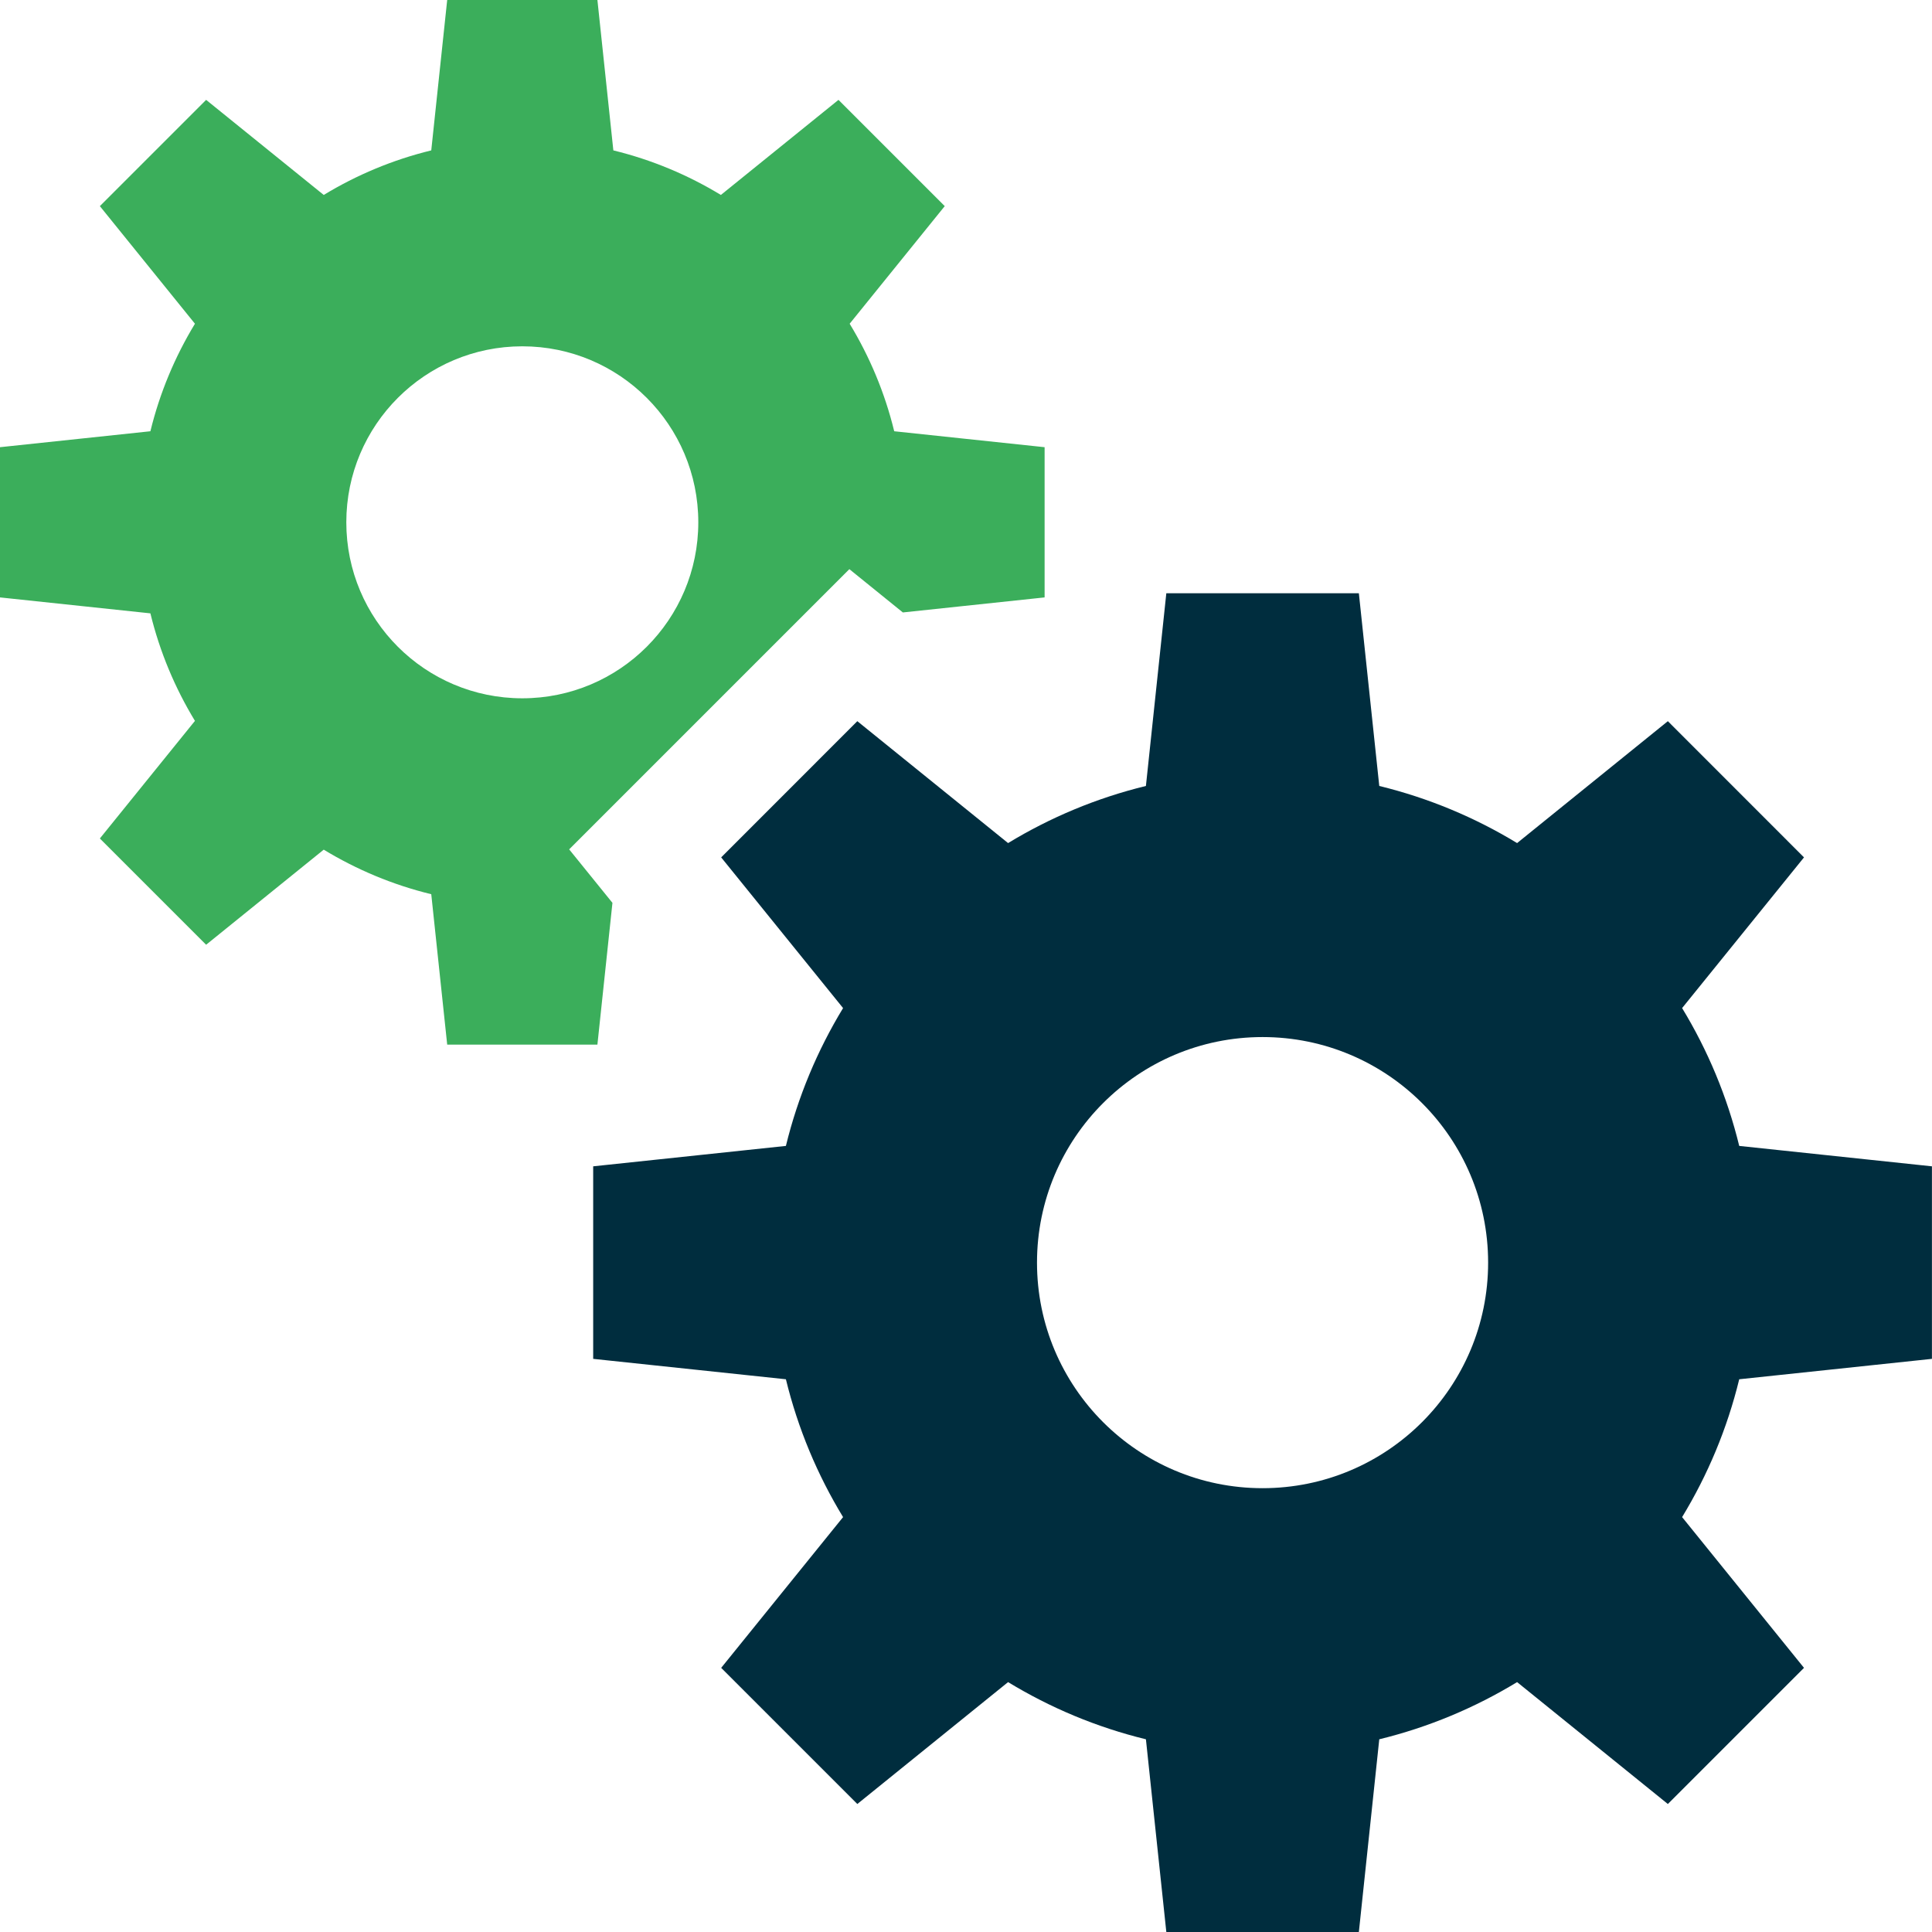
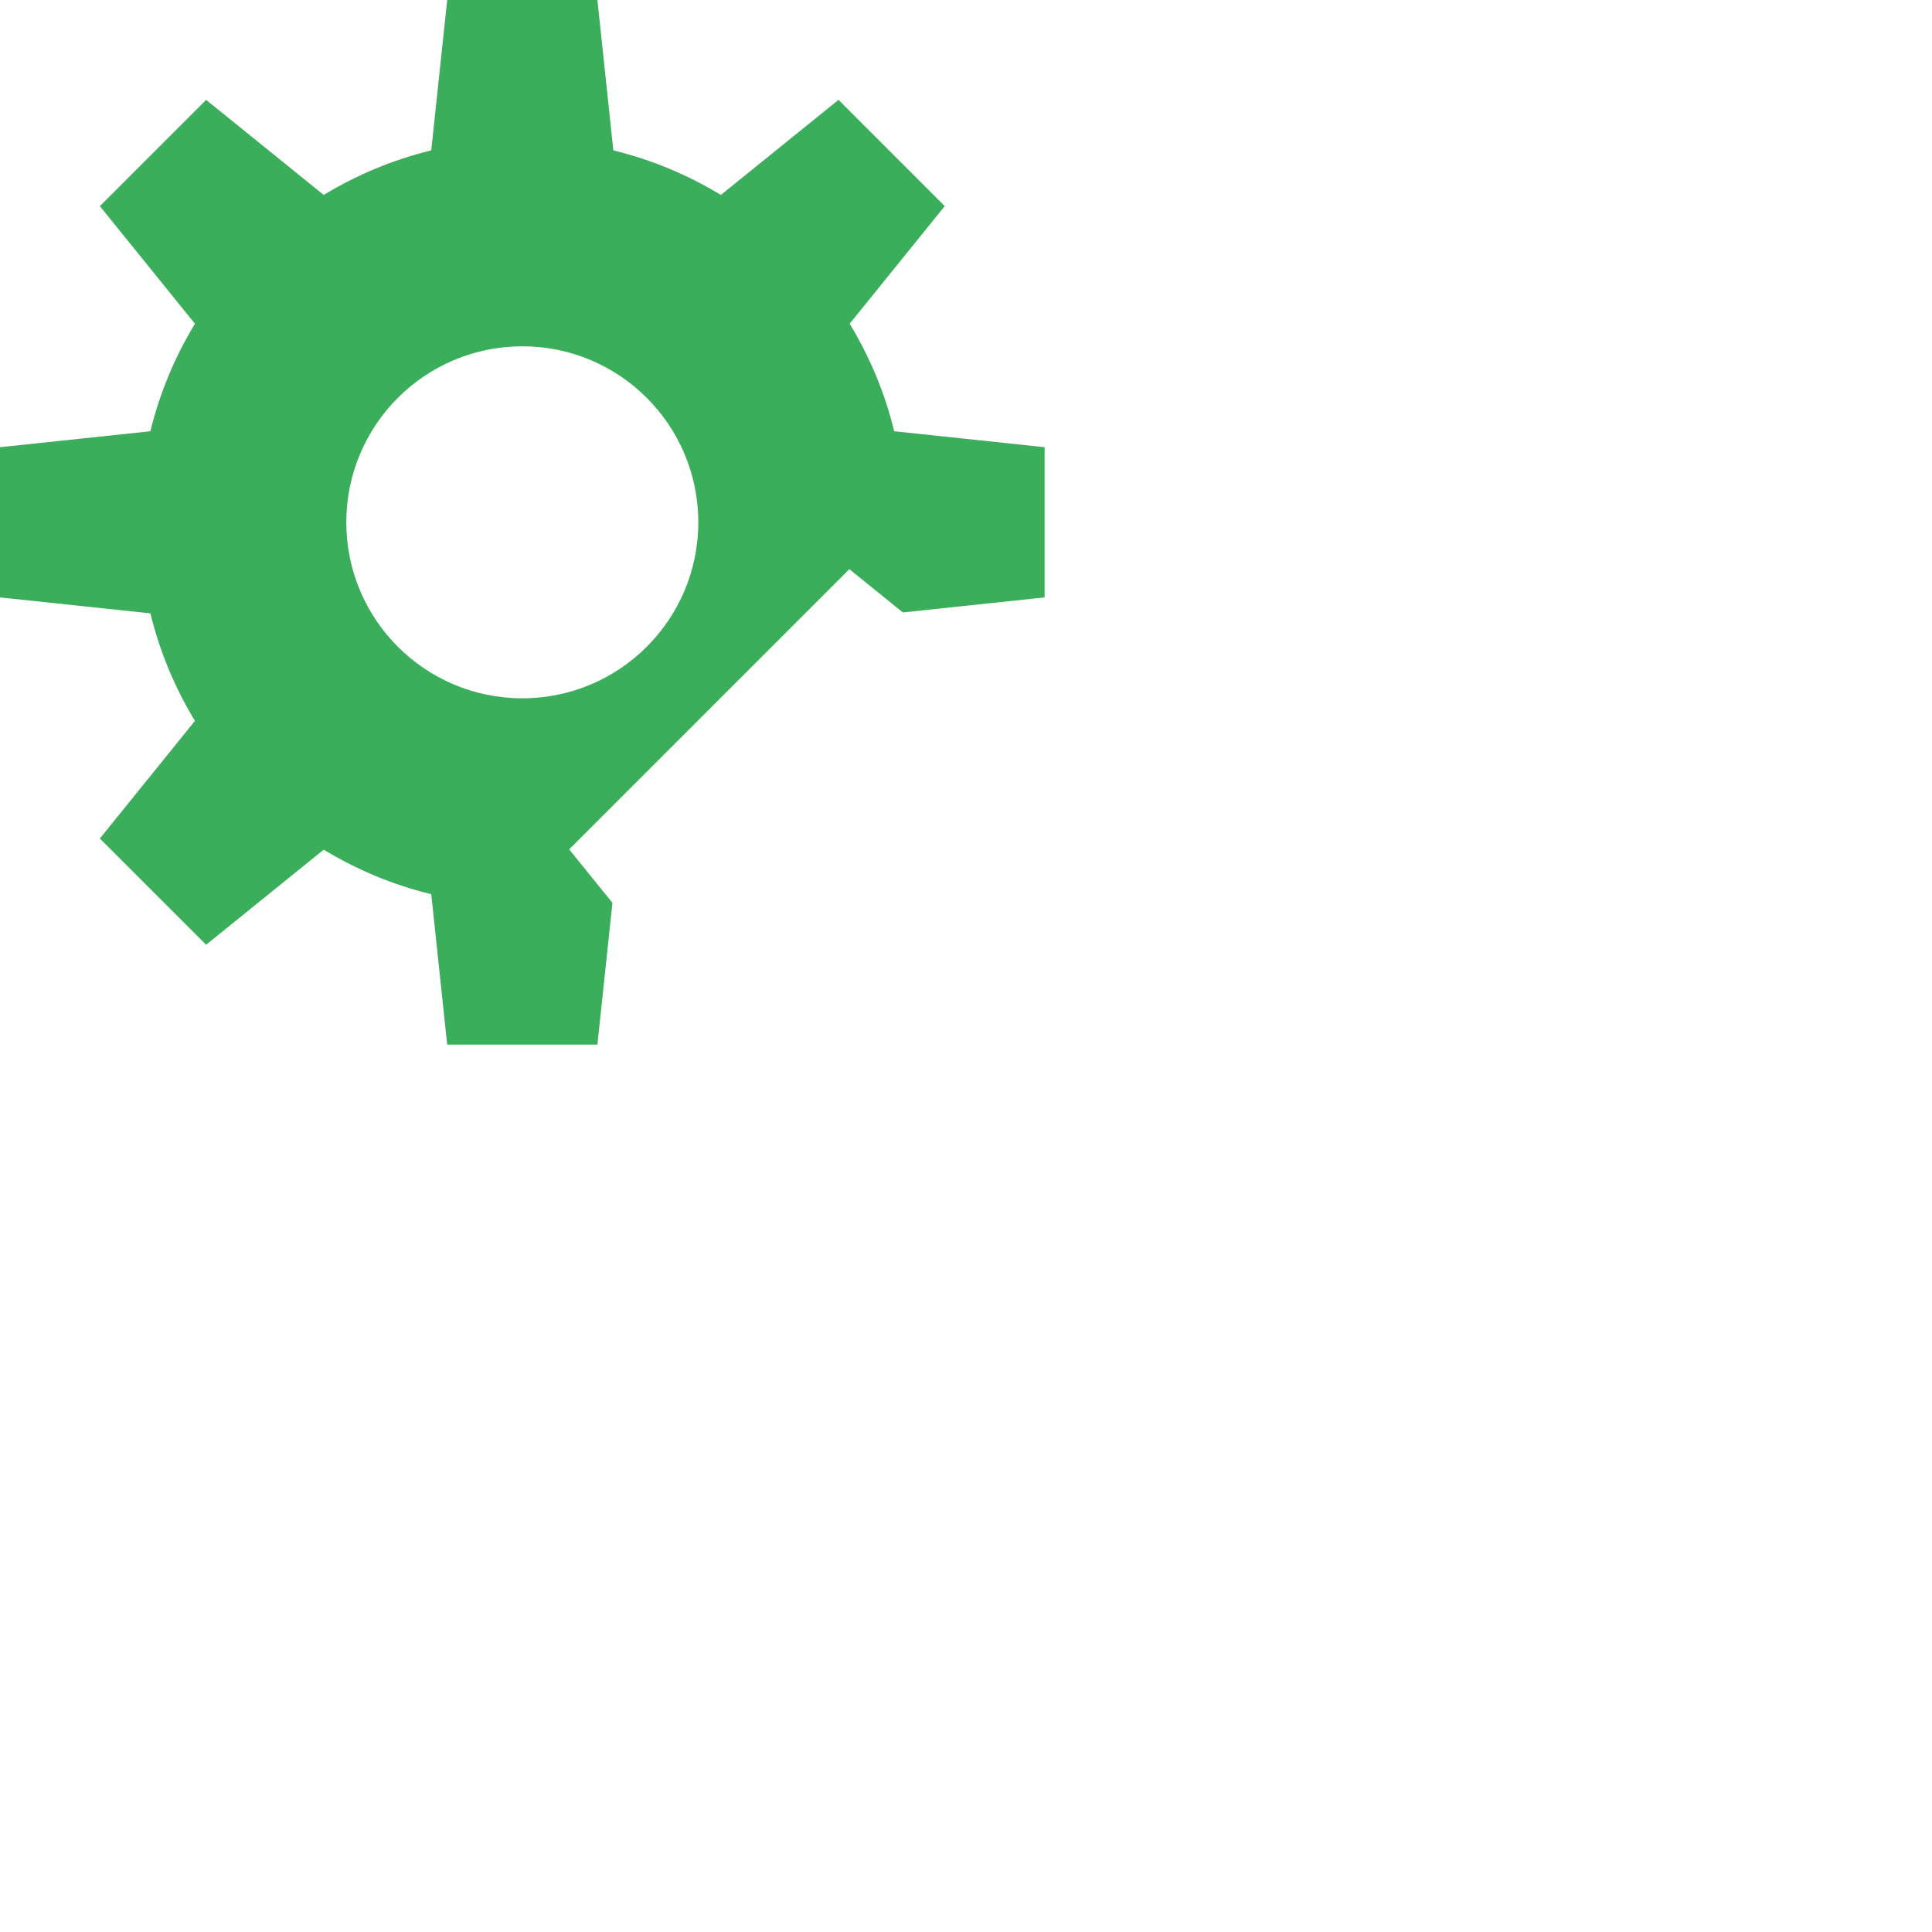
<svg xmlns="http://www.w3.org/2000/svg" width="32" height="32" viewBox="0 0 32 32" fill="none">
-   <path d="M31.999 22.507V19.318L28.807 18.98C28.608 18.164 28.286 17.396 27.861 16.697L29.88 14.201L27.625 11.945L25.128 13.964C24.429 13.539 23.661 13.217 22.845 13.018L22.507 9.826H19.318L18.98 13.018C18.163 13.217 17.396 13.539 16.697 13.964L14.2 11.945L11.945 14.201L13.964 16.697C13.539 17.396 13.216 18.164 13.017 18.98L9.825 19.318V22.507L13.017 22.845C13.216 23.662 13.539 24.43 13.964 25.128L11.945 27.625L14.2 29.88L16.697 27.861C17.396 28.286 18.163 28.609 18.98 28.808L19.318 32H22.507L22.845 28.808C23.661 28.609 24.429 28.286 25.128 27.861L27.625 29.88L29.88 27.625L27.861 25.128C28.286 24.429 28.608 23.662 28.807 22.845L31.999 22.507ZM20.912 24.649C18.849 24.649 17.176 22.976 17.176 20.913C17.176 18.849 18.849 17.177 20.912 17.177C22.976 17.177 24.648 18.849 24.648 20.913C24.648 22.976 22.976 24.649 20.912 24.649Z" fill="#002D3E" />
  <path d="M14.811 7.143C14.656 6.506 14.404 5.907 14.073 5.362L15.648 3.414L13.888 1.654L11.94 3.229C11.395 2.898 10.796 2.646 10.159 2.491L9.895 0H7.407L7.143 2.491C6.506 2.646 5.907 2.898 5.362 3.229L3.414 1.654L1.654 3.414L3.229 5.362C2.898 5.907 2.646 6.506 2.491 7.143L0 7.407V9.895L2.491 10.159C2.646 10.796 2.898 11.395 3.229 11.94L1.654 13.888L3.414 15.648L5.362 14.073C5.907 14.404 6.506 14.656 7.143 14.811L7.407 17.302H9.895L10.144 14.954L9.427 14.068L10.62 12.875L12.875 10.62L14.068 9.427L14.954 10.144L17.302 9.895V7.407L14.811 7.143ZM8.651 11.566C7.041 11.566 5.736 10.261 5.736 8.651C5.736 7.041 7.041 5.736 8.651 5.736C10.261 5.736 11.566 7.041 11.566 8.651C11.566 10.261 10.261 11.566 8.651 11.566Z" fill="#3BAE5B" />
</svg>